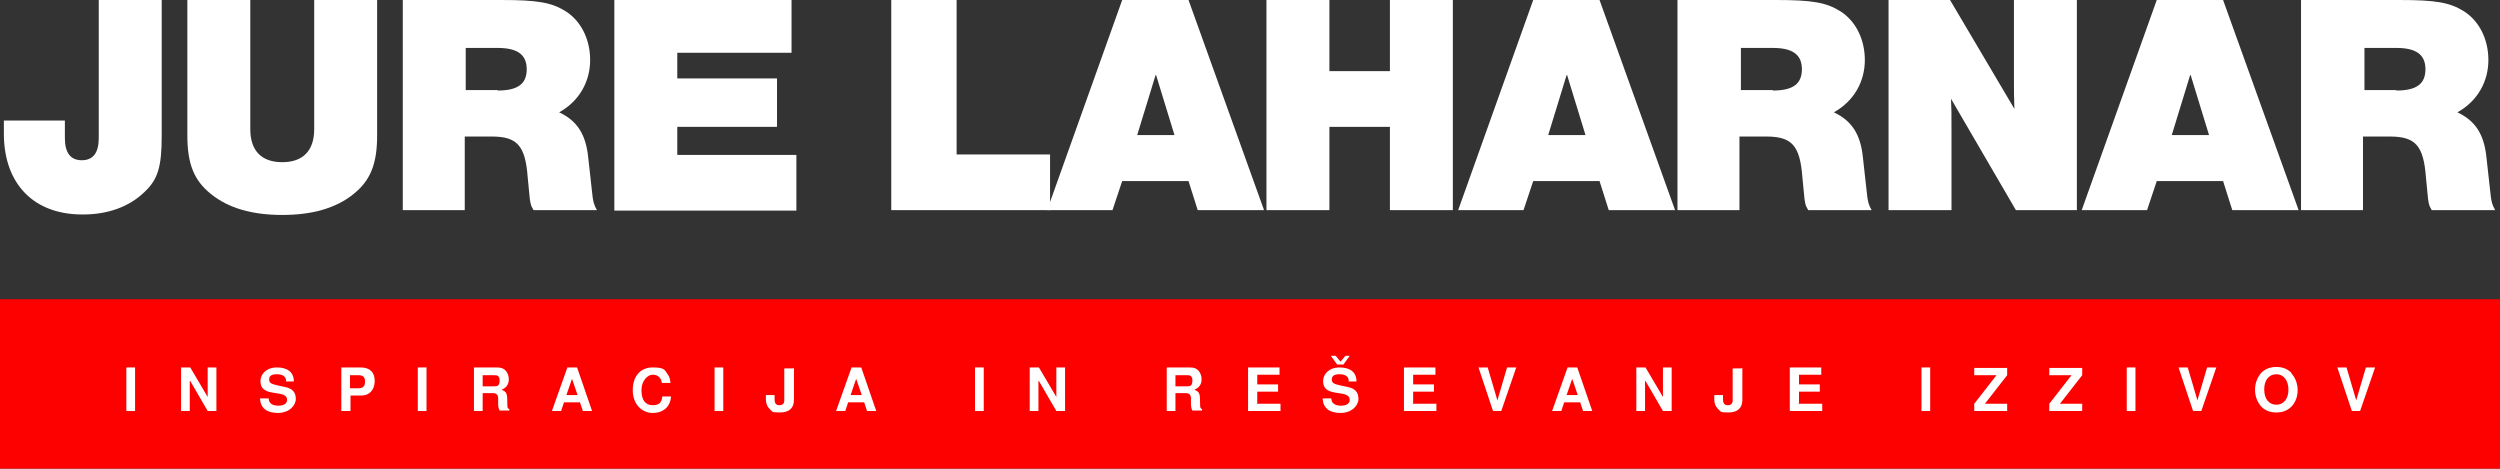
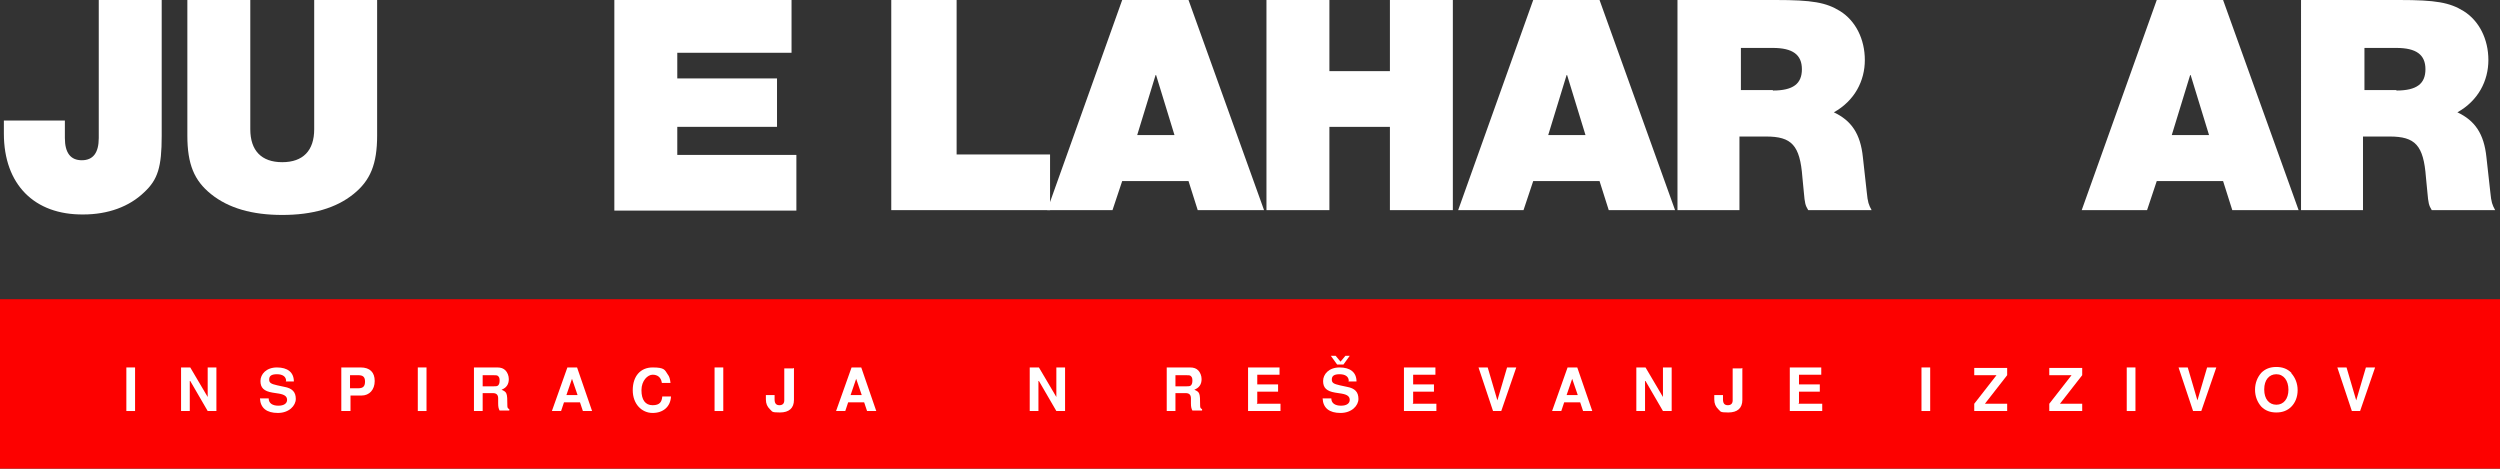
<svg xmlns="http://www.w3.org/2000/svg" id="Layer_1" viewBox="0 0 516.4 96.8">
  <rect x="0" y="0" width="516.4" height="96.8" fill="#333333" stroke="none" />
  <defs>
    <style>      .st0 {        fill: #fd0100;      }      .st1 {        fill: #fff;      }    </style>
  </defs>
  <rect class="st0" y="61.8" width="516.4" height="35" />
  <g>
    <path class="st1" d="M33.4,0v28.1c0,6.4-.8,9-3.6,11.6-3.1,3-7.5,4.6-12.6,4.6C7.1,44.4.8,38.1.8,27.6v-2.7h12.6v3.6c0,3.1,1.2,4.6,3.5,4.6s3.5-1.5,3.5-4.6V0h13Z" />
    <path class="st1" d="M77.9,0v28c0,5.9-1.4,9.3-4.9,12.1-3.6,2.9-8.5,4.3-14.7,4.3s-11.1-1.4-14.7-4.3c-3.5-2.8-4.9-6.2-4.9-12.1V0h13v26.7c0,4.4,2.3,6.8,6.6,6.8s6.6-2.4,6.6-6.8V0h13Z" />
-     <path class="st1" d="M96.2,43.4h-13V0h20.3c7.5,0,10.4.5,13.3,2.3,3.2,2,5.1,5.8,5.1,10.1s-2.1,8.4-6.4,10.8c3.6,1.7,5.5,4.4,6,9.3l.8,7.2c.2,2.1.4,2.6,1,3.7h-13.1c-.6-1-.7-1.4-.9-3.7l-.3-3.1c-.5-6.6-2.2-8.4-7.5-8.4h-5.5v15.2ZM102.8,18.7c4.2,0,6-1.4,6-4.4s-1.9-4.4-6-4.4h-6.6v8.7h6.6Z" />
    <path class="st1" d="M163.4,10.9h-23.5v5.3h20.6v10h-20.6v5.8h24.6v11.5h-37.6V0h36.6v10.9Z" />
    <path class="st1" d="M197.6,31.9h19.3v11.5h-32.8V0h13.5v31.9Z" />
    <path class="st1" d="M231.8,37.4l-2,6h-13.5L231.8,0h13.7l15.6,43.4h-13.7l-1.9-6h-13.7ZM238.7,15.5l-3.8,12.4h7.7l-3.8-12.4Z" />
    <path class="st1" d="M274.6,26.2v17.2h-13V0h13v14.7h12.5V0h13v43.4h-13v-17.2h-12.5Z" />
    <path class="st1" d="M316.7,37.4l-2,6h-13.5L316.7,0h13.7l15.6,43.4h-13.7l-1.9-6h-13.7ZM323.6,15.5l-3.8,12.4h7.7l-3.8-12.4Z" />
    <path class="st1" d="M359.5,43.4h-13V0h20.3c7.5,0,10.4.5,13.3,2.3,3.2,2,5.1,5.8,5.1,10.1s-2.1,8.4-6.4,10.8c3.6,1.7,5.5,4.4,6,9.3l.8,7.2c.2,2.1.4,2.6,1,3.7h-13.1c-.6-1-.7-1.4-.9-3.7l-.3-3.1c-.5-6.6-2.2-8.4-7.5-8.4h-5.5v15.2ZM366.2,18.7c4.2,0,6-1.4,6-4.4s-1.9-4.4-6-4.4h-6.6v8.7h6.6Z" />
-     <path class="st1" d="M416.4,43.4l-13.4-23c.1,2.1.1,2.7.1,6.6,0,3.1,0,6.3,0,9.8v6.6h-13V0h12.7l13.3,22.5c-.1-2.4-.1-3.8-.1-6.3,0-3.3,0-6.4,0-9.2V0h13v43.4h-12.6Z" />
    <path class="st1" d="M445.5,37.4l-2,6h-13.5L445.5,0h13.7l15.6,43.4h-13.7l-1.9-6h-13.7ZM452.4,15.5l-3.8,12.4h7.7l-3.8-12.4Z" />
    <path class="st1" d="M488.3,43.4h-13V0h20.3c7.5,0,10.4.5,13.3,2.3,3.2,2,5.1,5.8,5.1,10.1s-2.1,8.4-6.4,10.8c3.6,1.7,5.5,4.4,6,9.3l.8,7.2c.2,2.1.4,2.6,1,3.7h-13.1c-.6-1-.7-1.4-.9-3.7l-.3-3.1c-.5-6.6-2.2-8.4-7.5-8.4h-5.5v15.2ZM495,18.7c4.2,0,6-1.4,6-4.4s-1.9-4.4-6-4.4h-6.6v8.7h6.6Z" />
  </g>
  <g>
    <path class="st1" d="M27.9,84.9h-1.8v-9h1.8v9Z" />
    <path class="st1" d="M39.2,78.7v6.2h-1.8v-9h1.9l3.6,6.1v-6.1h1.8v9h-1.8l-3.6-6.2Z" />
    <path class="st1" d="M59.1,78.7c0-.9-.7-1.4-1.9-1.4s-1.6.4-1.6,1.1.4.9,1.7,1.2l1.4.3c1.7.3,2.4,1.1,2.4,2.5s-1.4,2.9-3.7,2.9-3.6-1-3.7-3h1.8c0,1,.8,1.5,2,1.5s1.8-.5,1.8-1.2-.5-1.1-1.7-1.3l-1.3-.2c-1.8-.3-2.5-1-2.5-2.4s1.2-2.8,3.4-2.8,3.5,1,3.5,2.9h-1.7Z" />
    <path class="st1" d="M72.3,84.9h-1.8v-9h4c1.9,0,2.9,1,2.9,2.8s-1.1,3-2.7,3h-2.3v3.2ZM74,80.2c1,0,1.4-.4,1.4-1.4s-.5-1.3-1.4-1.3h-1.7v2.7h1.7Z" />
    <path class="st1" d="M88.1,84.9h-1.8v-9h1.8v9Z" />
    <path class="st1" d="M99.7,84.9h-1.8v-9h4.8c.8,0,1.3.2,1.7.6.4.4.7,1.1.7,1.8,0,1.1-.5,1.8-1.5,2.2,1.1.5,1.2.6,1.2,3.3,0,.4.1.6.4.7v.3h-2c-.2-.4-.3-.7-.3-1.5s0-.4,0-.6v-.4c0-.7-.3-1.1-1.1-1.1h-2.1v3.6ZM101.9,79.8c.5,0,.8,0,1-.2.2-.2.3-.5.3-1s-.1-.7-.3-.9c-.2-.2-.4-.2-1-.2h-2.2v2.3h2.2Z" />
    <path class="st1" d="M116.5,83.1l-.6,1.8h-1.9l3.2-9h2l3.1,9h-1.9l-.6-1.8h-3.4ZM118.2,78.1l-1.2,3.5h2.3l-1.2-3.5Z" />
    <path class="st1" d="M136.7,79c-.2-1.1-.9-1.6-1.9-1.6s-2.3,1.2-2.3,3.2.8,3.1,2.3,3.1,1.9-.7,2-1.8h1.8c-.1,2.1-1.6,3.4-3.8,3.4s-4.1-1.8-4.1-4.7,1.6-4.7,4.1-4.7,2.5.5,3.1,1.4c.4.5.5,1,.6,1.8h-1.8Z" />
    <path class="st1" d="M149.4,84.9h-1.8v-9h1.8v9Z" />
    <path class="st1" d="M164,76v6.6c0,1.7-1,2.6-2.9,2.6s-1.5-.2-2.1-.7c-.5-.5-.8-1.1-.8-2v-.9h1.8v.9c0,.8.3,1.2,1,1.2s1-.4,1-1v-6.6h1.8Z" />
    <path class="st1" d="M175.2,83.1l-.6,1.8h-1.9l3.2-9h2l3.1,9h-1.9l-.6-1.8h-3.4ZM176.9,78.1l-1.2,3.5h2.3l-1.2-3.5Z" />
-     <path class="st1" d="M203.2,84.9h-1.8v-9h1.8v9Z" />
    <path class="st1" d="M214.5,78.7v6.2h-1.8v-9h1.9l3.6,6.1v-6.1h1.8v9h-1.8l-3.6-6.2Z" />
    <path class="st1" d="M242.8,84.9h-1.8v-9h4.8c.8,0,1.3.2,1.7.6.4.4.7,1.1.7,1.8,0,1.1-.5,1.8-1.5,2.2,1.1.5,1.2.6,1.2,3.3,0,.4.1.6.4.7v.3h-2c-.2-.4-.3-.7-.3-1.5s0-.4,0-.6v-.4c0-.7-.3-1.1-1.1-1.1h-2.1v3.6ZM245,79.8c.5,0,.8,0,1-.2.2-.2.3-.5.3-1s-.1-.7-.3-.9c-.2-.2-.4-.2-1-.2h-2.2v2.3h2.2Z" />
    <path class="st1" d="M259.6,83.4h4.9v1.5h-6.7v-9h6.5v1.5h-4.6v2h4.3v1.5h-4.3v2.3Z" />
    <path class="st1" d="M278.6,78.7c0-.9-.7-1.4-1.9-1.4s-1.6.4-1.6,1.1.4.9,1.7,1.2l1.4.3c1.7.3,2.4,1.1,2.4,2.5s-1.4,2.9-3.7,2.9-3.6-1-3.7-3h1.8c0,1,.8,1.5,2,1.5s1.8-.5,1.8-1.2-.5-1.1-1.7-1.3l-1.3-.2c-1.8-.3-2.5-1-2.5-2.4s1.2-2.8,3.4-2.8,3.5,1,3.5,2.9h-1.7ZM276.2,75.3l-1.3-1.8h1l1,1.2,1-1.2h.9l-1.3,1.8h-1.3Z" />
    <path class="st1" d="M291.8,83.4h4.9v1.5h-6.7v-9h6.5v1.5h-4.6v2h4.3v1.5h-4.3v2.3Z" />
    <path class="st1" d="M308.4,84.9l-3-9h1.9l2,6.8,2-6.8h1.9l-3.1,9h-1.6Z" />
    <path class="st1" d="M323.1,83.1l-.6,1.8h-1.9l3.2-9h2l3.1,9h-1.9l-.6-1.8h-3.4ZM324.8,78.1l-1.2,3.5h2.3l-1.2-3.5Z" />
    <path class="st1" d="M339.8,78.7v6.2h-1.8v-9h1.9l3.6,6.1v-6.1h1.8v9h-1.8l-3.6-6.2Z" />
    <path class="st1" d="M359.9,76v6.6c0,1.7-1,2.6-2.9,2.6s-1.5-.2-2.1-.7c-.5-.5-.8-1.1-.8-2v-.9h1.8v.9c0,.8.3,1.2,1,1.2s1-.4,1-1v-6.6h1.8Z" />
    <path class="st1" d="M371.5,83.4h4.9v1.5h-6.7v-9h6.5v1.5h-4.6v2h4.3v1.5h-4.3v2.3Z" />
    <path class="st1" d="M398.7,84.9h-1.8v-9h1.8v9Z" />
    <path class="st1" d="M414.6,77.5l-4.6,5.9h4.6v1.5h-6.8v-1.5l4.6-5.9h-4.6v-1.5h6.8v1.5Z" />
    <path class="st1" d="M430.1,77.5l-4.6,5.9h4.6v1.5h-6.8v-1.5l4.6-5.9h-4.6v-1.5h6.8v1.5Z" />
    <path class="st1" d="M441.1,84.9h-1.8v-9h1.8v9Z" />
    <path class="st1" d="M453,84.9l-3-9h1.9l2,6.8,2-6.8h1.9l-3.1,9h-1.6Z" />
    <path class="st1" d="M473.3,77.1c.8.9,1.3,2.1,1.3,3.5s-.5,2.6-1.3,3.4c-.8.8-1.8,1.2-3.1,1.2s-2.3-.4-3.1-1.2c-.8-.9-1.3-2.1-1.3-3.5s.5-2.6,1.3-3.5c.8-.8,1.8-1.2,3.1-1.2s2.3.4,3.1,1.2ZM467.7,80.5c0,1.9,1,3.1,2.5,3.1s2.5-1.2,2.5-3.1-1-3.2-2.5-3.2-2.5,1.2-2.5,3.1Z" />
    <path class="st1" d="M485.8,84.9l-3-9h1.9l2,6.8,2-6.8h1.9l-3.1,9h-1.6Z" />
  </g>
</svg>